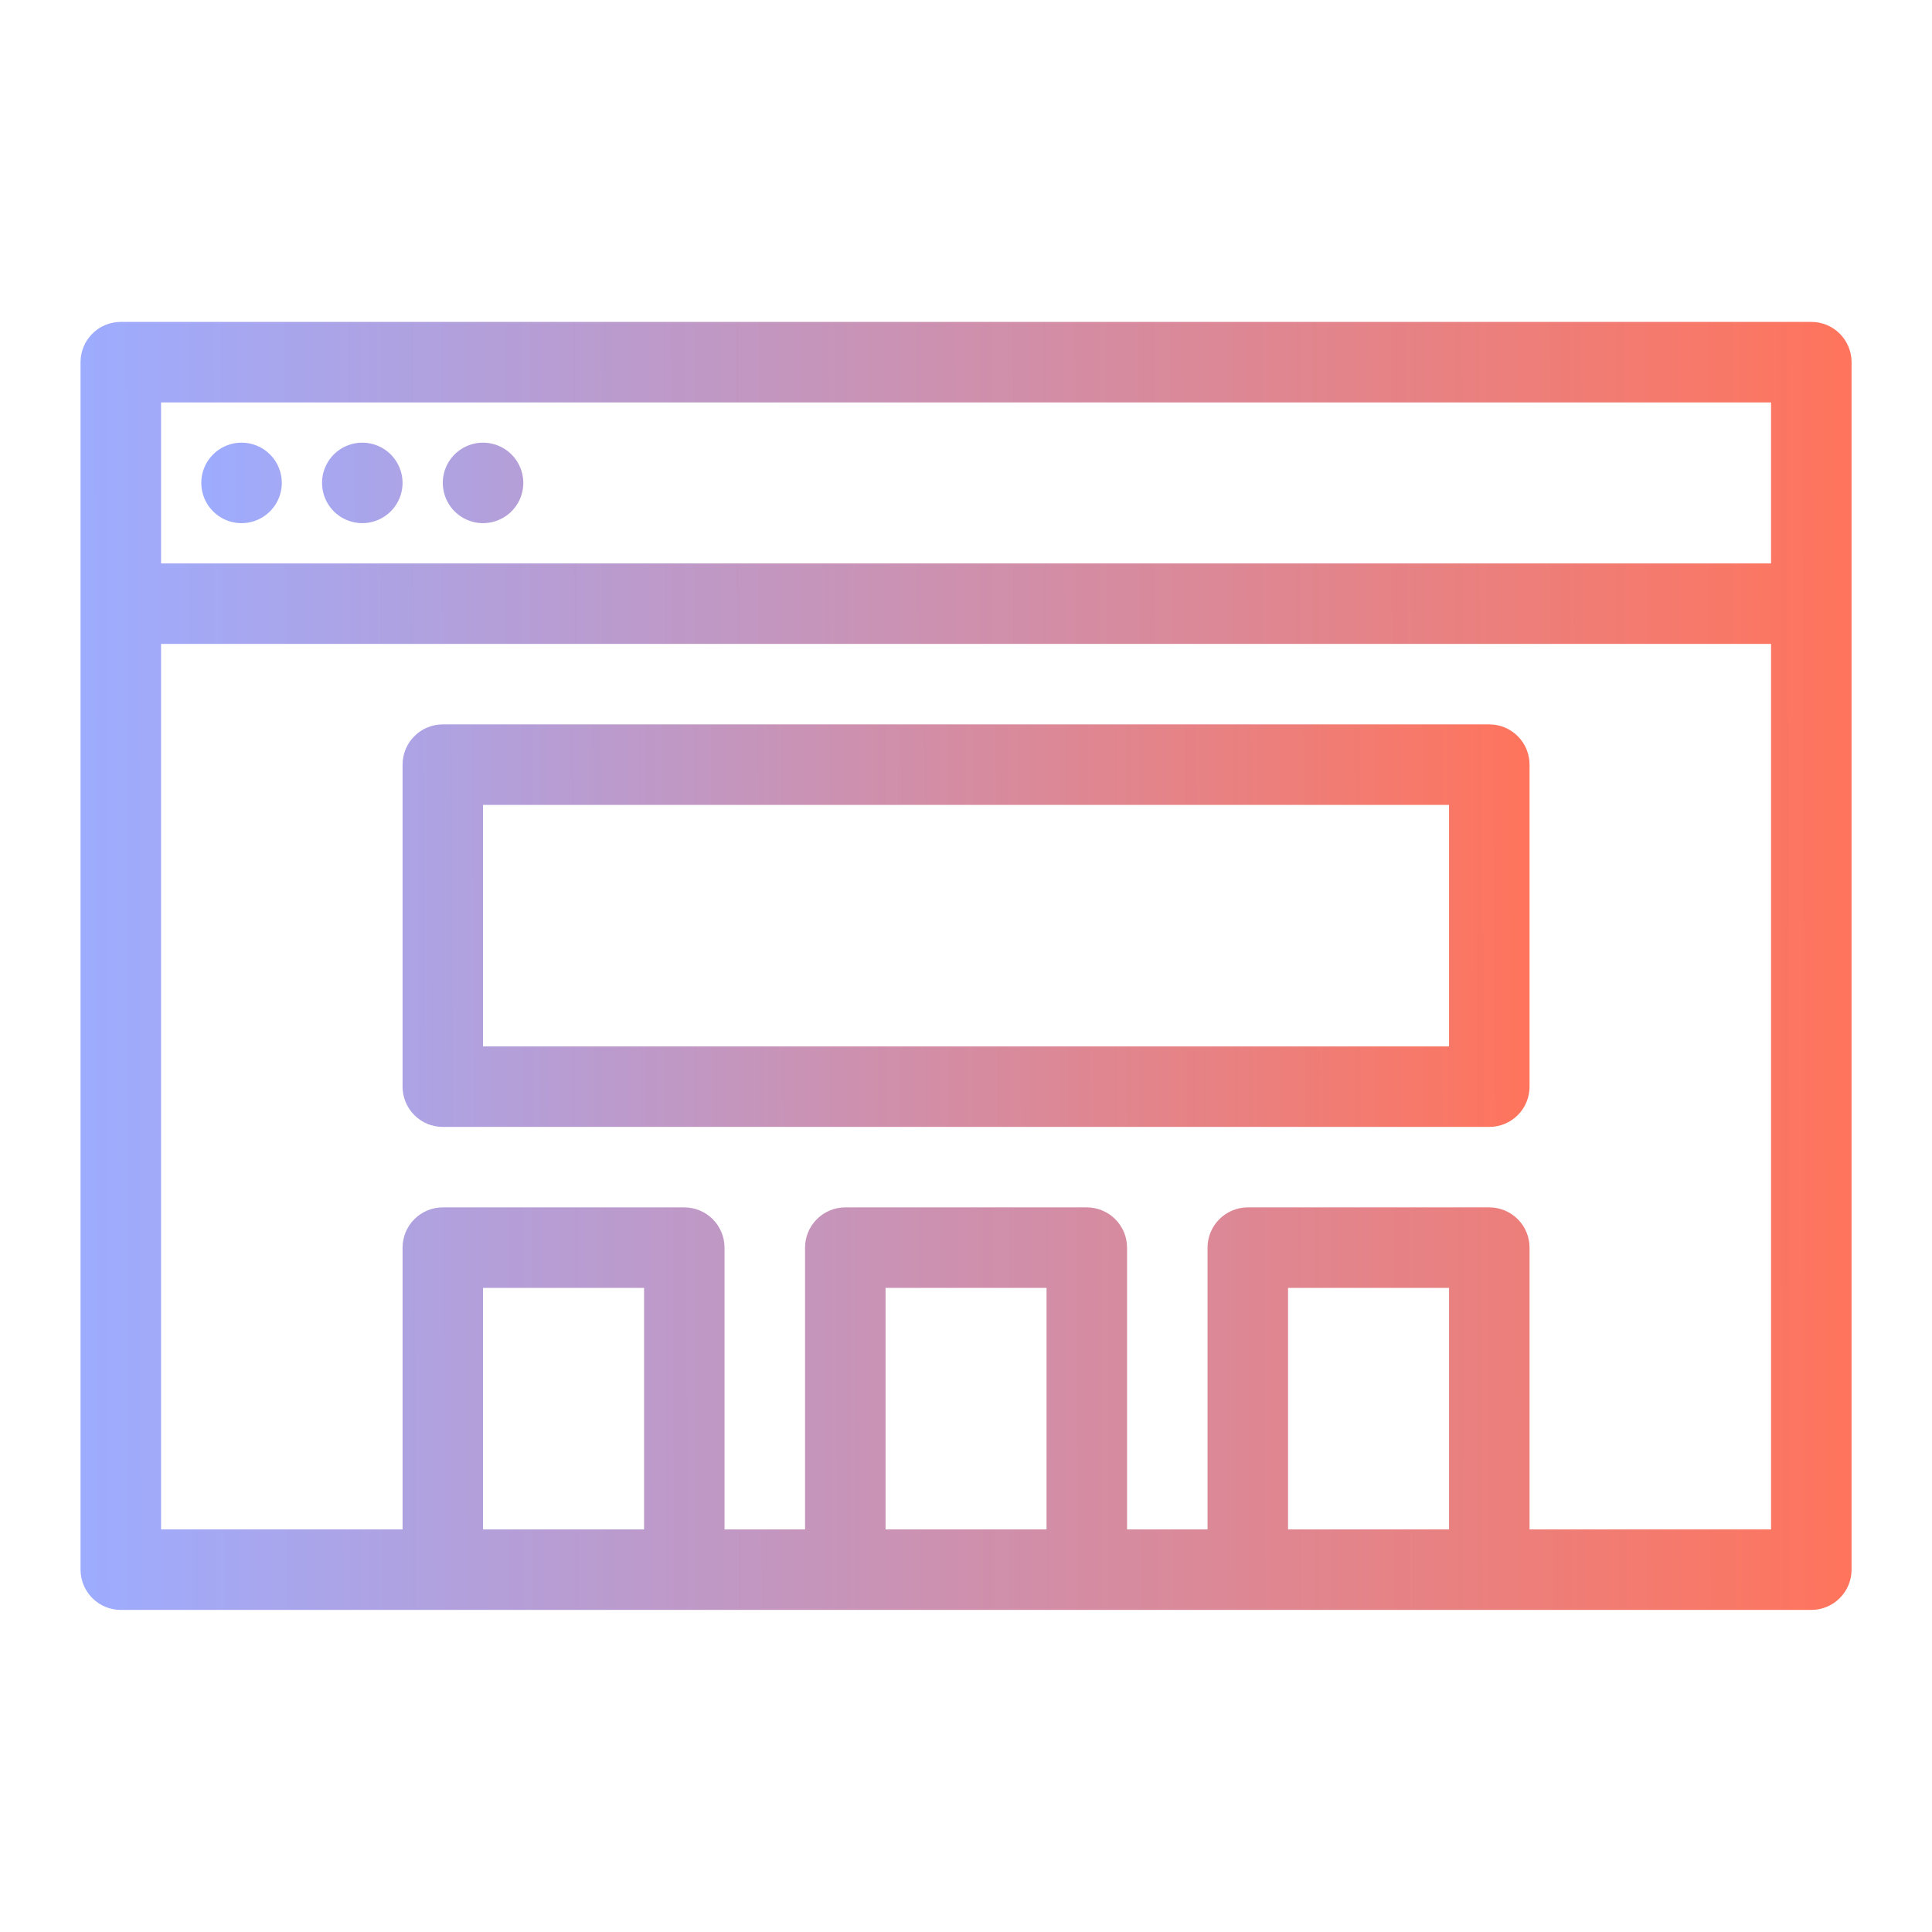
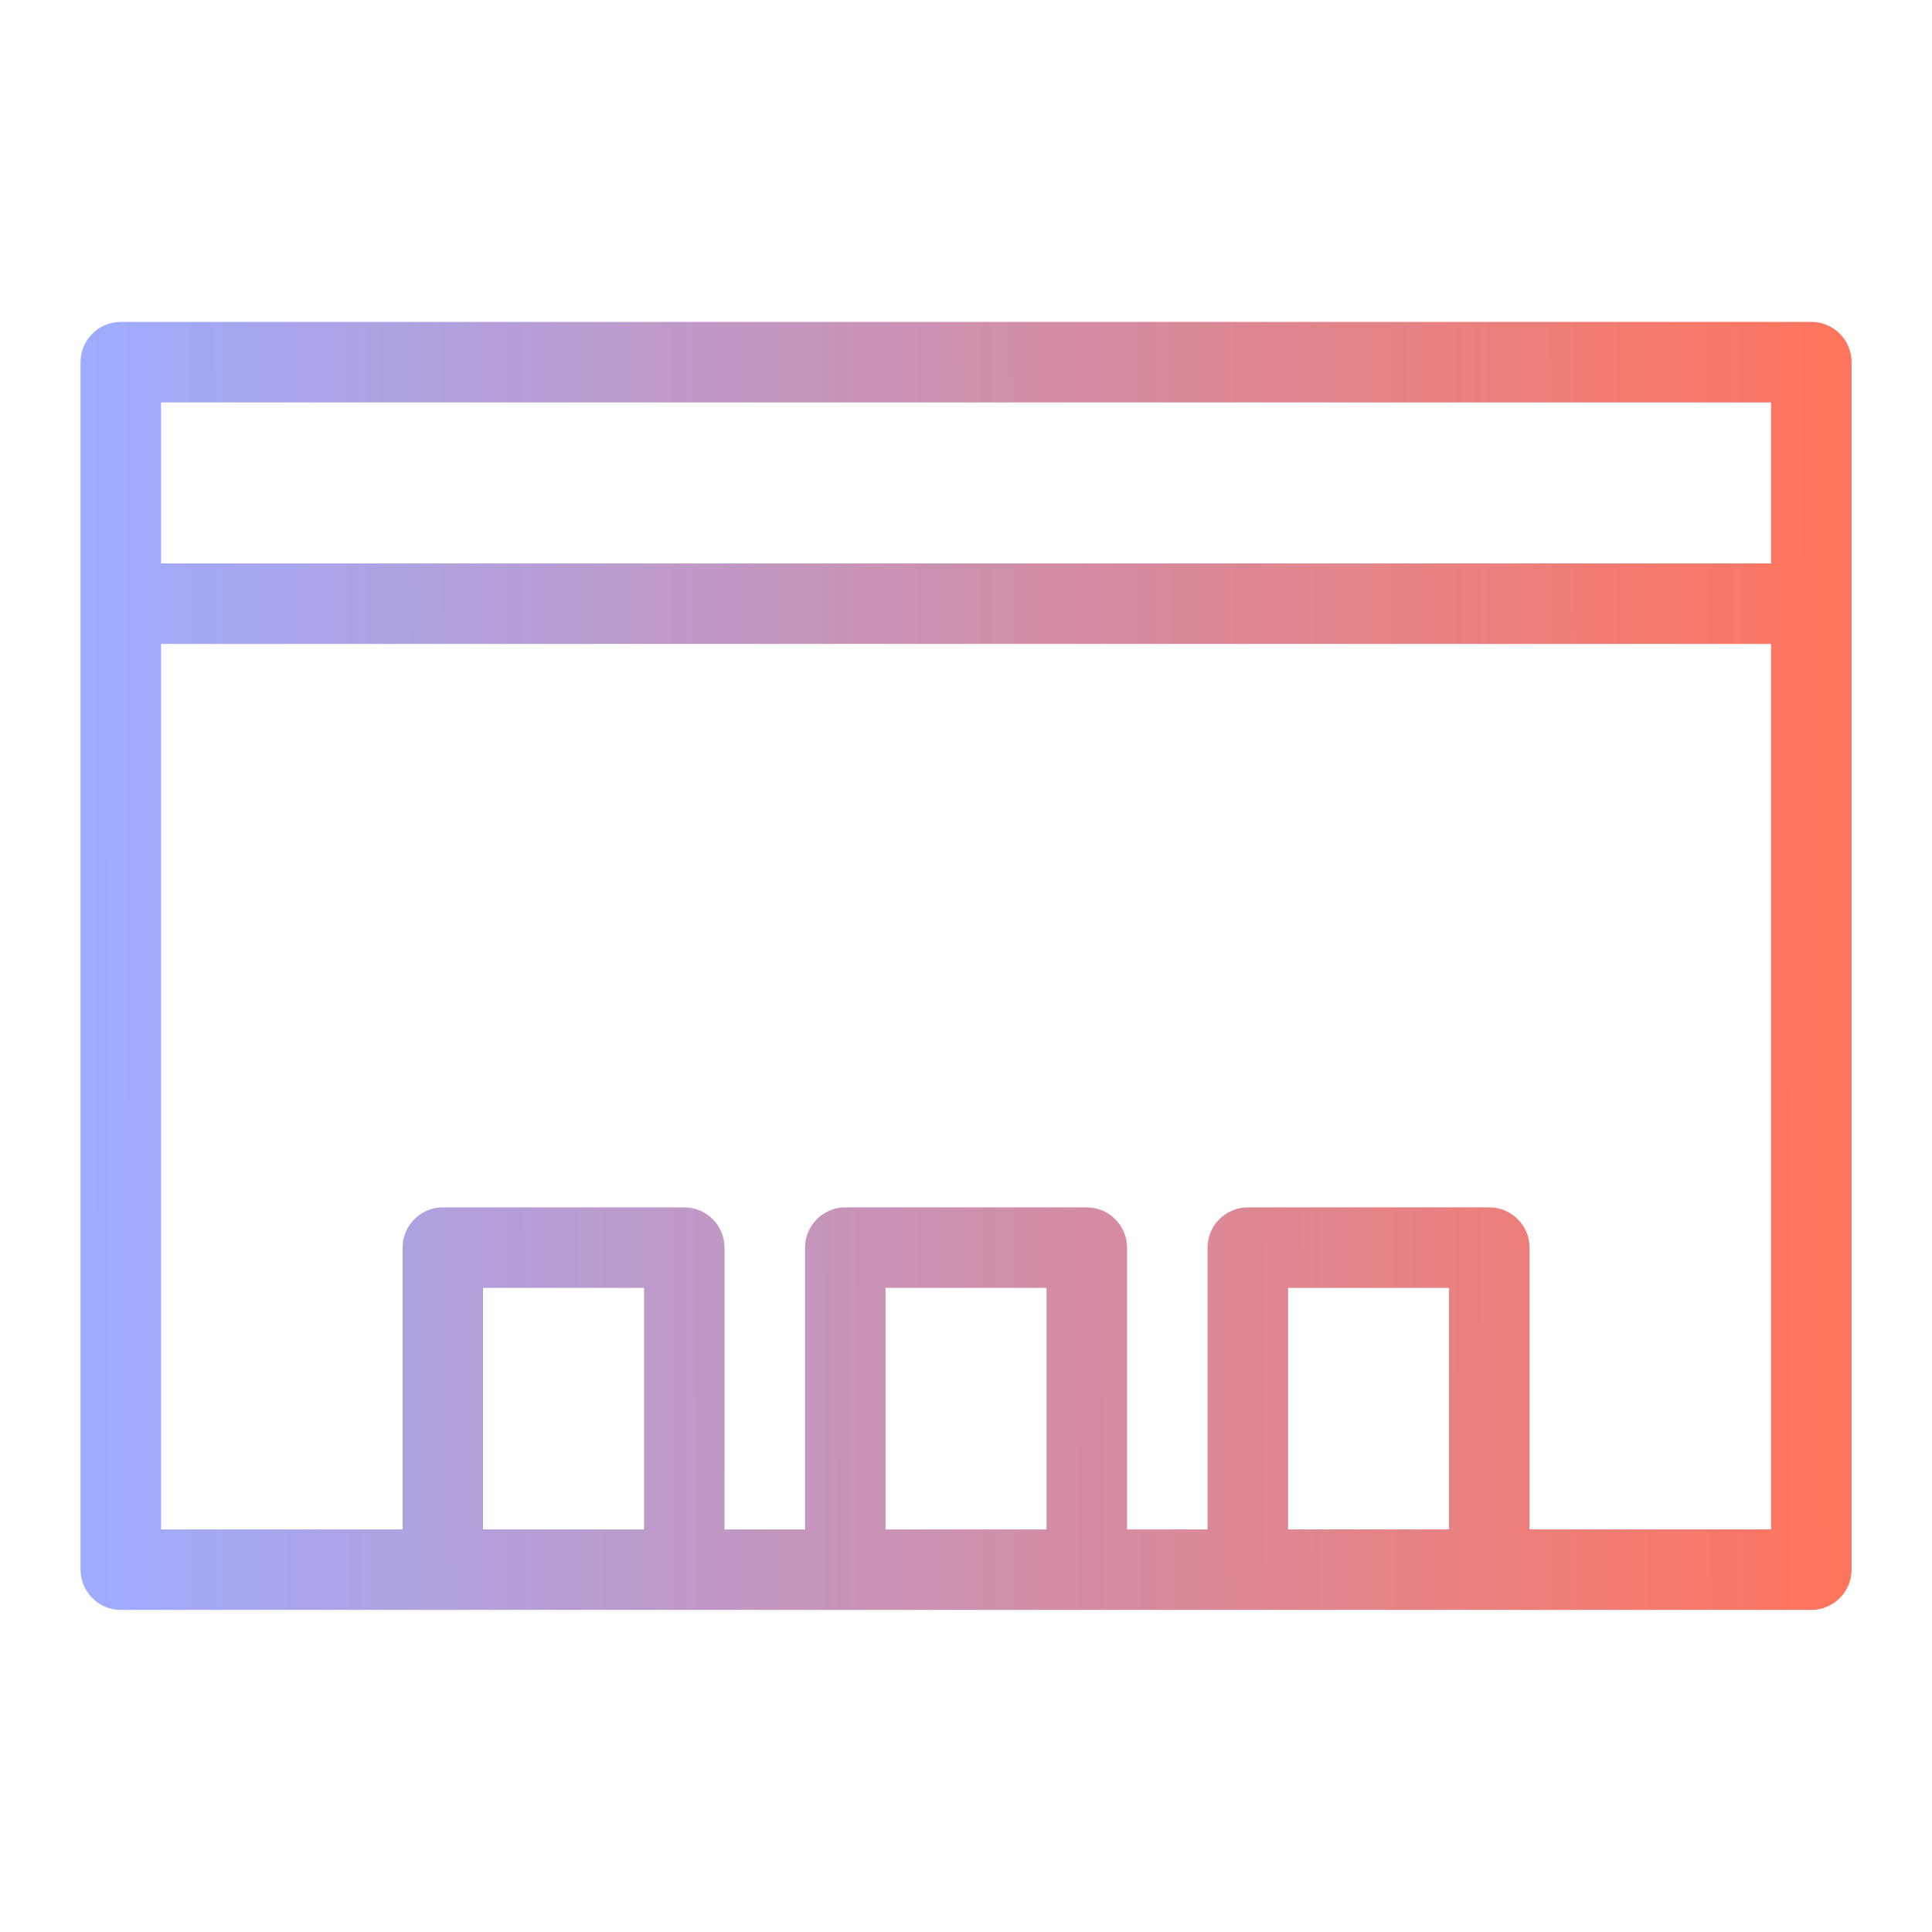
<svg xmlns="http://www.w3.org/2000/svg" width="52" height="52" viewBox="0 0 52 52" fill="none">
  <path d="M48.751 8.664H3.251C2.964 8.664 2.688 8.778 2.485 8.981C2.282 9.185 2.168 9.46 2.168 9.747V42.247C2.168 42.535 2.282 42.81 2.485 43.013C2.688 43.217 2.964 43.331 3.251 43.331H48.751C49.039 43.331 49.314 43.217 49.517 43.013C49.721 42.81 49.835 42.535 49.835 42.247V9.747C49.835 9.46 49.721 9.185 49.517 8.981C49.314 8.778 49.039 8.664 48.751 8.664ZM4.335 10.831H47.668V15.164H4.335V10.831ZM13.001 41.164V34.664H17.335V41.164H13.001ZM23.835 41.164V34.664H28.168V41.164H23.835ZM34.668 41.164V34.664H39.001V41.164H34.668ZM47.668 41.164H41.168V33.581C41.168 33.293 41.054 33.018 40.851 32.815C40.648 32.611 40.372 32.497 40.085 32.497H33.585C33.297 32.497 33.022 32.611 32.819 32.815C32.615 33.018 32.501 33.293 32.501 33.581V41.164H30.335V33.581C30.335 33.293 30.221 33.018 30.017 32.815C29.814 32.611 29.539 32.497 29.251 32.497H22.751C22.464 32.497 22.188 32.611 21.985 32.815C21.782 33.018 21.668 33.293 21.668 33.581V41.164H19.501V33.581C19.501 33.293 19.387 33.018 19.184 32.815C18.981 32.611 18.705 32.497 18.418 32.497H11.918C11.631 32.497 11.355 32.611 11.152 32.815C10.949 33.018 10.835 33.293 10.835 33.581V41.164H4.335V17.331H47.668V41.164Z" fill="url(#paint0_linear_503_18986)" />
-   <path d="M6.501 11.914C6.287 11.914 6.078 11.978 5.899 12.097C5.721 12.216 5.582 12.385 5.5 12.583C5.418 12.781 5.397 12.999 5.439 13.209C5.481 13.419 5.584 13.612 5.735 13.763C5.887 13.915 6.08 14.018 6.29 14.06C6.5 14.102 6.718 14.08 6.916 13.998C7.114 13.916 7.283 13.777 7.402 13.599C7.521 13.421 7.585 13.212 7.585 12.997C7.585 12.71 7.471 12.434 7.267 12.231C7.064 12.028 6.789 11.914 6.501 11.914ZM9.751 11.914C9.537 11.914 9.328 11.978 9.149 12.097C8.971 12.216 8.832 12.385 8.75 12.583C8.668 12.781 8.647 12.999 8.689 13.209C8.731 13.419 8.834 13.612 8.985 13.763C9.137 13.915 9.33 14.018 9.54 14.06C9.75 14.102 9.968 14.08 10.166 13.998C10.364 13.916 10.533 13.777 10.652 13.599C10.771 13.421 10.835 13.212 10.835 12.997C10.835 12.71 10.72 12.434 10.517 12.231C10.314 12.028 10.039 11.914 9.751 11.914ZM13.001 11.914C12.787 11.914 12.578 11.978 12.399 12.097C12.221 12.216 12.082 12.385 12 12.583C11.918 12.781 11.897 12.999 11.939 13.209C11.981 13.419 12.084 13.612 12.235 13.763C12.387 13.915 12.58 14.018 12.79 14.06C13 14.102 13.218 14.08 13.416 13.998C13.614 13.916 13.783 13.777 13.902 13.599C14.021 13.421 14.085 13.212 14.085 12.997C14.085 12.71 13.97 12.434 13.767 12.231C13.564 12.028 13.289 11.914 13.001 11.914ZM11.918 30.331H40.085C40.372 30.331 40.648 30.217 40.851 30.013C41.054 29.81 41.168 29.535 41.168 29.247V20.581C41.168 20.293 41.054 20.018 40.851 19.815C40.648 19.611 40.372 19.497 40.085 19.497H11.918C11.631 19.497 11.355 19.611 11.152 19.815C10.949 20.018 10.835 20.293 10.835 20.581V29.247C10.835 29.535 10.949 29.81 11.152 30.013C11.355 30.217 11.631 30.331 11.918 30.331ZM13.001 21.664H39.001V28.164H13.001V21.664Z" fill="url(#paint1_linear_503_18986)" />
  <defs>
    <linearGradient id="paint0_linear_503_18986" x1="49.835" y1="25.997" x2="2.16" y2="26.099" gradientUnits="userSpaceOnUse">
      <stop stop-color="#FF745C" />
      <stop offset="1" stop-color="#9DACFF" />
    </linearGradient>
    <linearGradient id="paint1_linear_503_18986" x1="41.168" y1="21.122" x2="5.412" y2="21.23" gradientUnits="userSpaceOnUse">
      <stop stop-color="#FF745C" />
      <stop offset="1" stop-color="#9DACFF" />
    </linearGradient>
  </defs>
</svg>